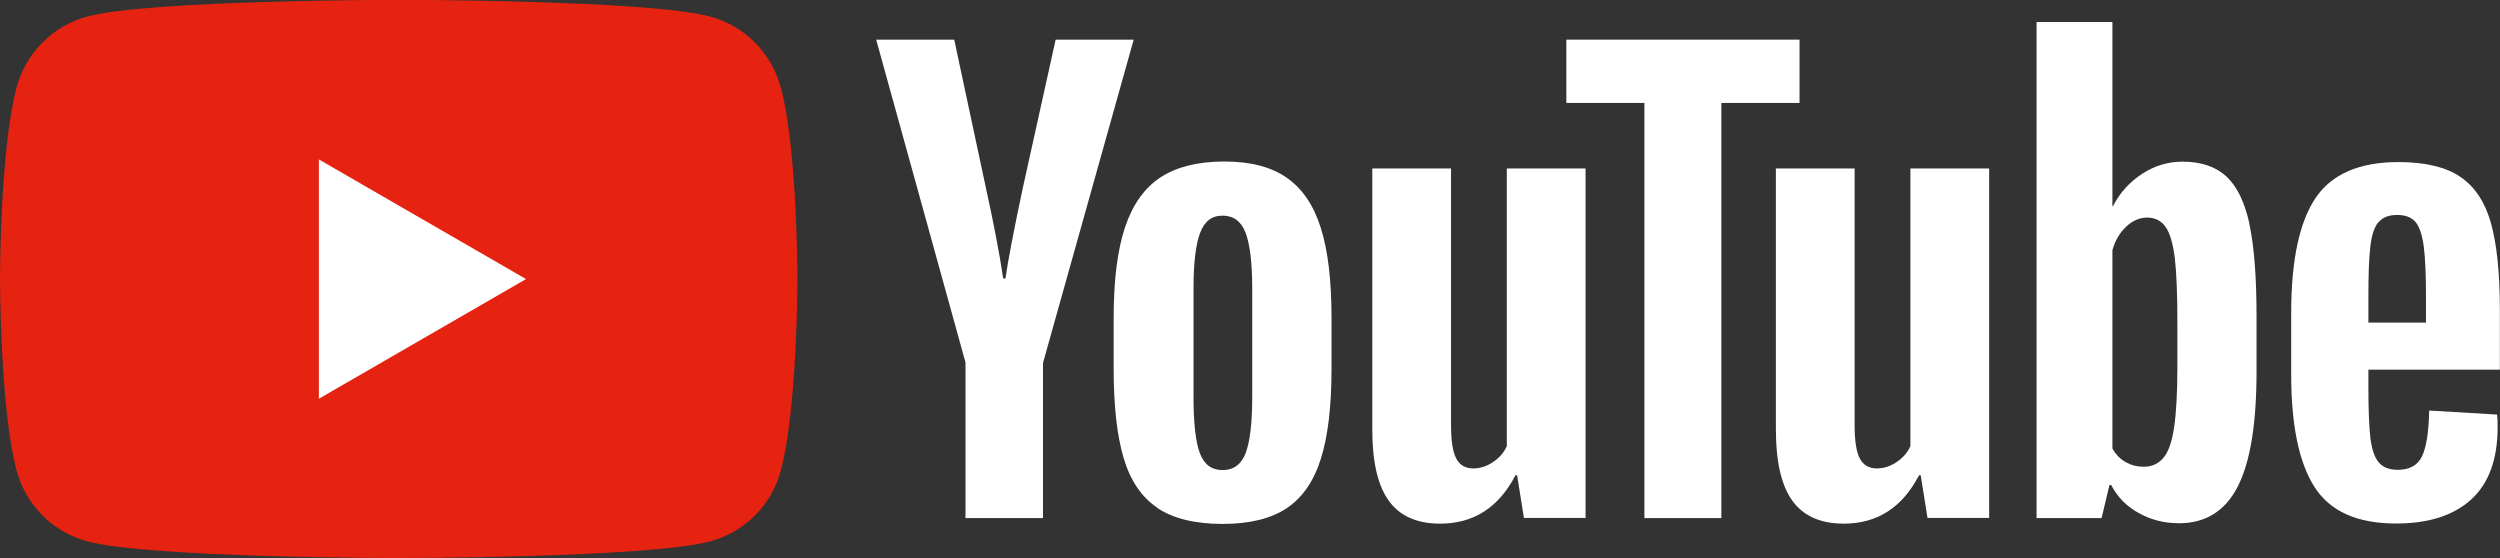
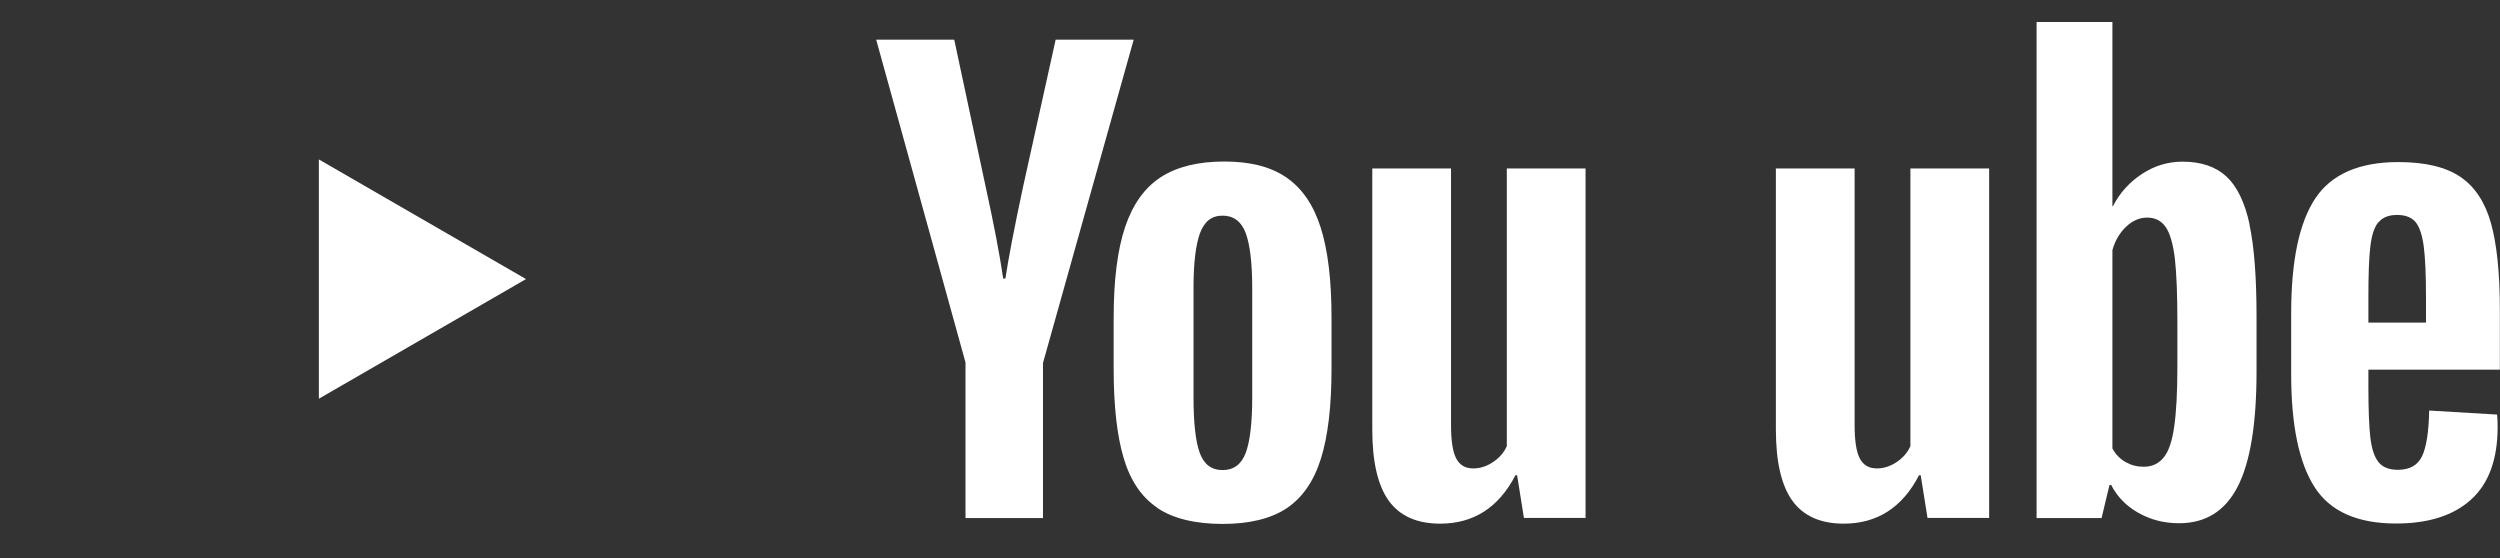
<svg xmlns="http://www.w3.org/2000/svg" id="_レイヤー_2" width="179.7" height="40.12" viewBox="0 0 179.7 40.12">
  <rect x="0" y="0" width="179.7" height="40.12" fill="#333333" stroke="none" />
  <defs>
    <style>.cls-1{fill:#e62310;}.cls-1,.cls-2{stroke-width:0px;}.cls-2{fill:#fff;}</style>
  </defs>
  <g id="_レイヤー_1-2">
-     <path class="cls-1" d="M56.11,6.26c-.66-2.47-2.6-4.41-5.07-5.07-4.47-1.2-22.39-1.2-22.39-1.2,0,0-17.92,0-22.39,1.2C3.8,1.86,1.86,3.8,1.2,6.26c-1.2,4.47-1.2,13.79-1.2,13.79,0,0,0,9.33,1.2,13.79.66,2.47,2.6,4.41,5.07,5.07,4.47,1.2,22.39,1.2,22.39,1.2,0,0,17.92,0,22.39-1.2,2.47-.66,4.41-2.6,5.07-5.07,1.2-4.47,1.2-13.79,1.2-13.79,0,0,0-9.33-1.2-13.79Z" />
    <polygon class="cls-2" points="22.92 28.66 37.81 20.06 22.92 11.46 22.92 28.66" />
    <path class="cls-2" d="M83.19,36.5c-1.13-.76-1.94-1.95-2.42-3.57-.48-1.61-.72-3.76-.72-6.43v-3.65c0-2.7.27-4.88.82-6.52.55-1.64,1.4-2.83,2.56-3.59,1.16-.75,2.68-1.13,4.57-1.13s3.35.38,4.47,1.15c1.12.77,1.94,1.96,2.46,3.59.52,1.63.78,3.79.78,6.5v3.65c0,2.68-.25,4.83-.76,6.46-.51,1.63-1.33,2.81-2.46,3.57-1.13.75-2.67,1.13-4.61,1.13s-3.56-.38-4.69-1.15ZM89.54,32.56c.31-.82.47-2.16.47-4.02v-7.83c0-1.8-.16-3.12-.47-3.96-.31-.83-.87-1.25-1.66-1.25s-1.31.42-1.62,1.25c-.31.83-.47,2.15-.47,3.96v7.83c0,1.86.15,3.2.45,4.02.3.82.85,1.23,1.64,1.23s1.35-.41,1.66-1.23Z" />
    <path class="cls-2" d="M170.24,26.56v1.27c0,1.61.05,2.82.14,3.63.1.81.29,1.39.59,1.76.3.37.76.55,1.39.55.85,0,1.43-.33,1.74-.98.31-.66.48-1.75.51-3.28l4.88.29c.03.22.04.52.04.9,0,2.32-.64,4.06-1.91,5.21-1.27,1.15-3.07,1.72-5.39,1.72-2.79,0-4.74-.87-5.86-2.62-1.12-1.75-1.68-4.45-1.68-8.11v-4.39c0-3.77.58-6.52,1.74-8.26,1.16-1.73,3.15-2.6,5.96-2.6,1.94,0,3.43.36,4.47,1.07,1.04.71,1.77,1.82,2.19,3.32.42,1.5.64,3.58.64,6.23v4.3h-9.47ZM170.95,15.98c-.29.36-.48.94-.57,1.74-.1.81-.14,2.03-.14,3.67v1.8h4.14v-1.8c0-1.61-.05-2.83-.16-3.67-.11-.83-.31-1.42-.59-1.76-.29-.34-.73-.51-1.33-.51s-1.05.18-1.33.53Z" />
    <path class="cls-2" d="M69.41,26.09l-6.43-23.24h5.61l2.25,10.53c.57,2.6,1,4.81,1.27,6.64h.16c.19-1.31.61-3.51,1.27-6.6l2.34-10.57h5.61l-6.52,23.24v11.15h-5.57v-11.15Z" />
    <path class="cls-2" d="M113.97,12.11v25.12h-4.43l-.49-3.07h-.12c-1.2,2.32-3.01,3.48-5.41,3.48-1.67,0-2.9-.55-3.69-1.64-.79-1.09-1.19-2.8-1.19-5.12V12.11h5.66v18.44c0,1.12.12,1.92.37,2.4.25.48.66.72,1.23.72.49,0,.96-.15,1.41-.45.45-.3.79-.68,1-1.15V12.11h5.66Z" />
    <path class="cls-2" d="M142.98,12.11v25.12h-4.43l-.49-3.07h-.12c-1.2,2.32-3.01,3.48-5.41,3.48-1.67,0-2.9-.55-3.69-1.64-.79-1.09-1.19-2.8-1.19-5.12V12.11h5.66v18.44c0,1.12.12,1.92.37,2.4.25.48.66.72,1.23.72.49,0,.96-.15,1.41-.45.45-.3.79-.68,1-1.15V12.11h5.66Z" />
-     <path class="cls-2" d="M129.34,7.4h-5.61v29.84h-5.53V7.4h-5.61V2.85h16.76v4.55Z" />
    <path class="cls-2" d="M161.7,16.13c-.34-1.58-.9-2.73-1.66-3.44-.77-.71-1.82-1.07-3.16-1.07-1.04,0-2.01.29-2.91.88-.9.59-1.6,1.36-2.09,2.32h-.04V1.58s-5.45,0-5.45,0v35.66h4.67l.57-2.38h.12c.44.85,1.09,1.52,1.97,2.01.87.49,1.84.74,2.91.74,1.91,0,3.32-.88,4.22-2.64.9-1.76,1.35-4.51,1.35-8.26v-3.98c0-2.81-.17-5.01-.51-6.6ZM156.51,26.38c0,1.83-.08,3.27-.23,4.3-.15,1.04-.4,1.78-.76,2.21-.36.44-.83.66-1.43.66-.47,0-.9-.11-1.29-.33-.4-.22-.72-.55-.96-.98v-14.26c.19-.68.52-1.24.98-1.68.46-.44.97-.66,1.52-.66.57,0,1.02.23,1.33.68.31.45.53,1.21.66,2.27.12,1.07.18,2.58.18,4.55v3.24Z" />
  </g>
</svg>